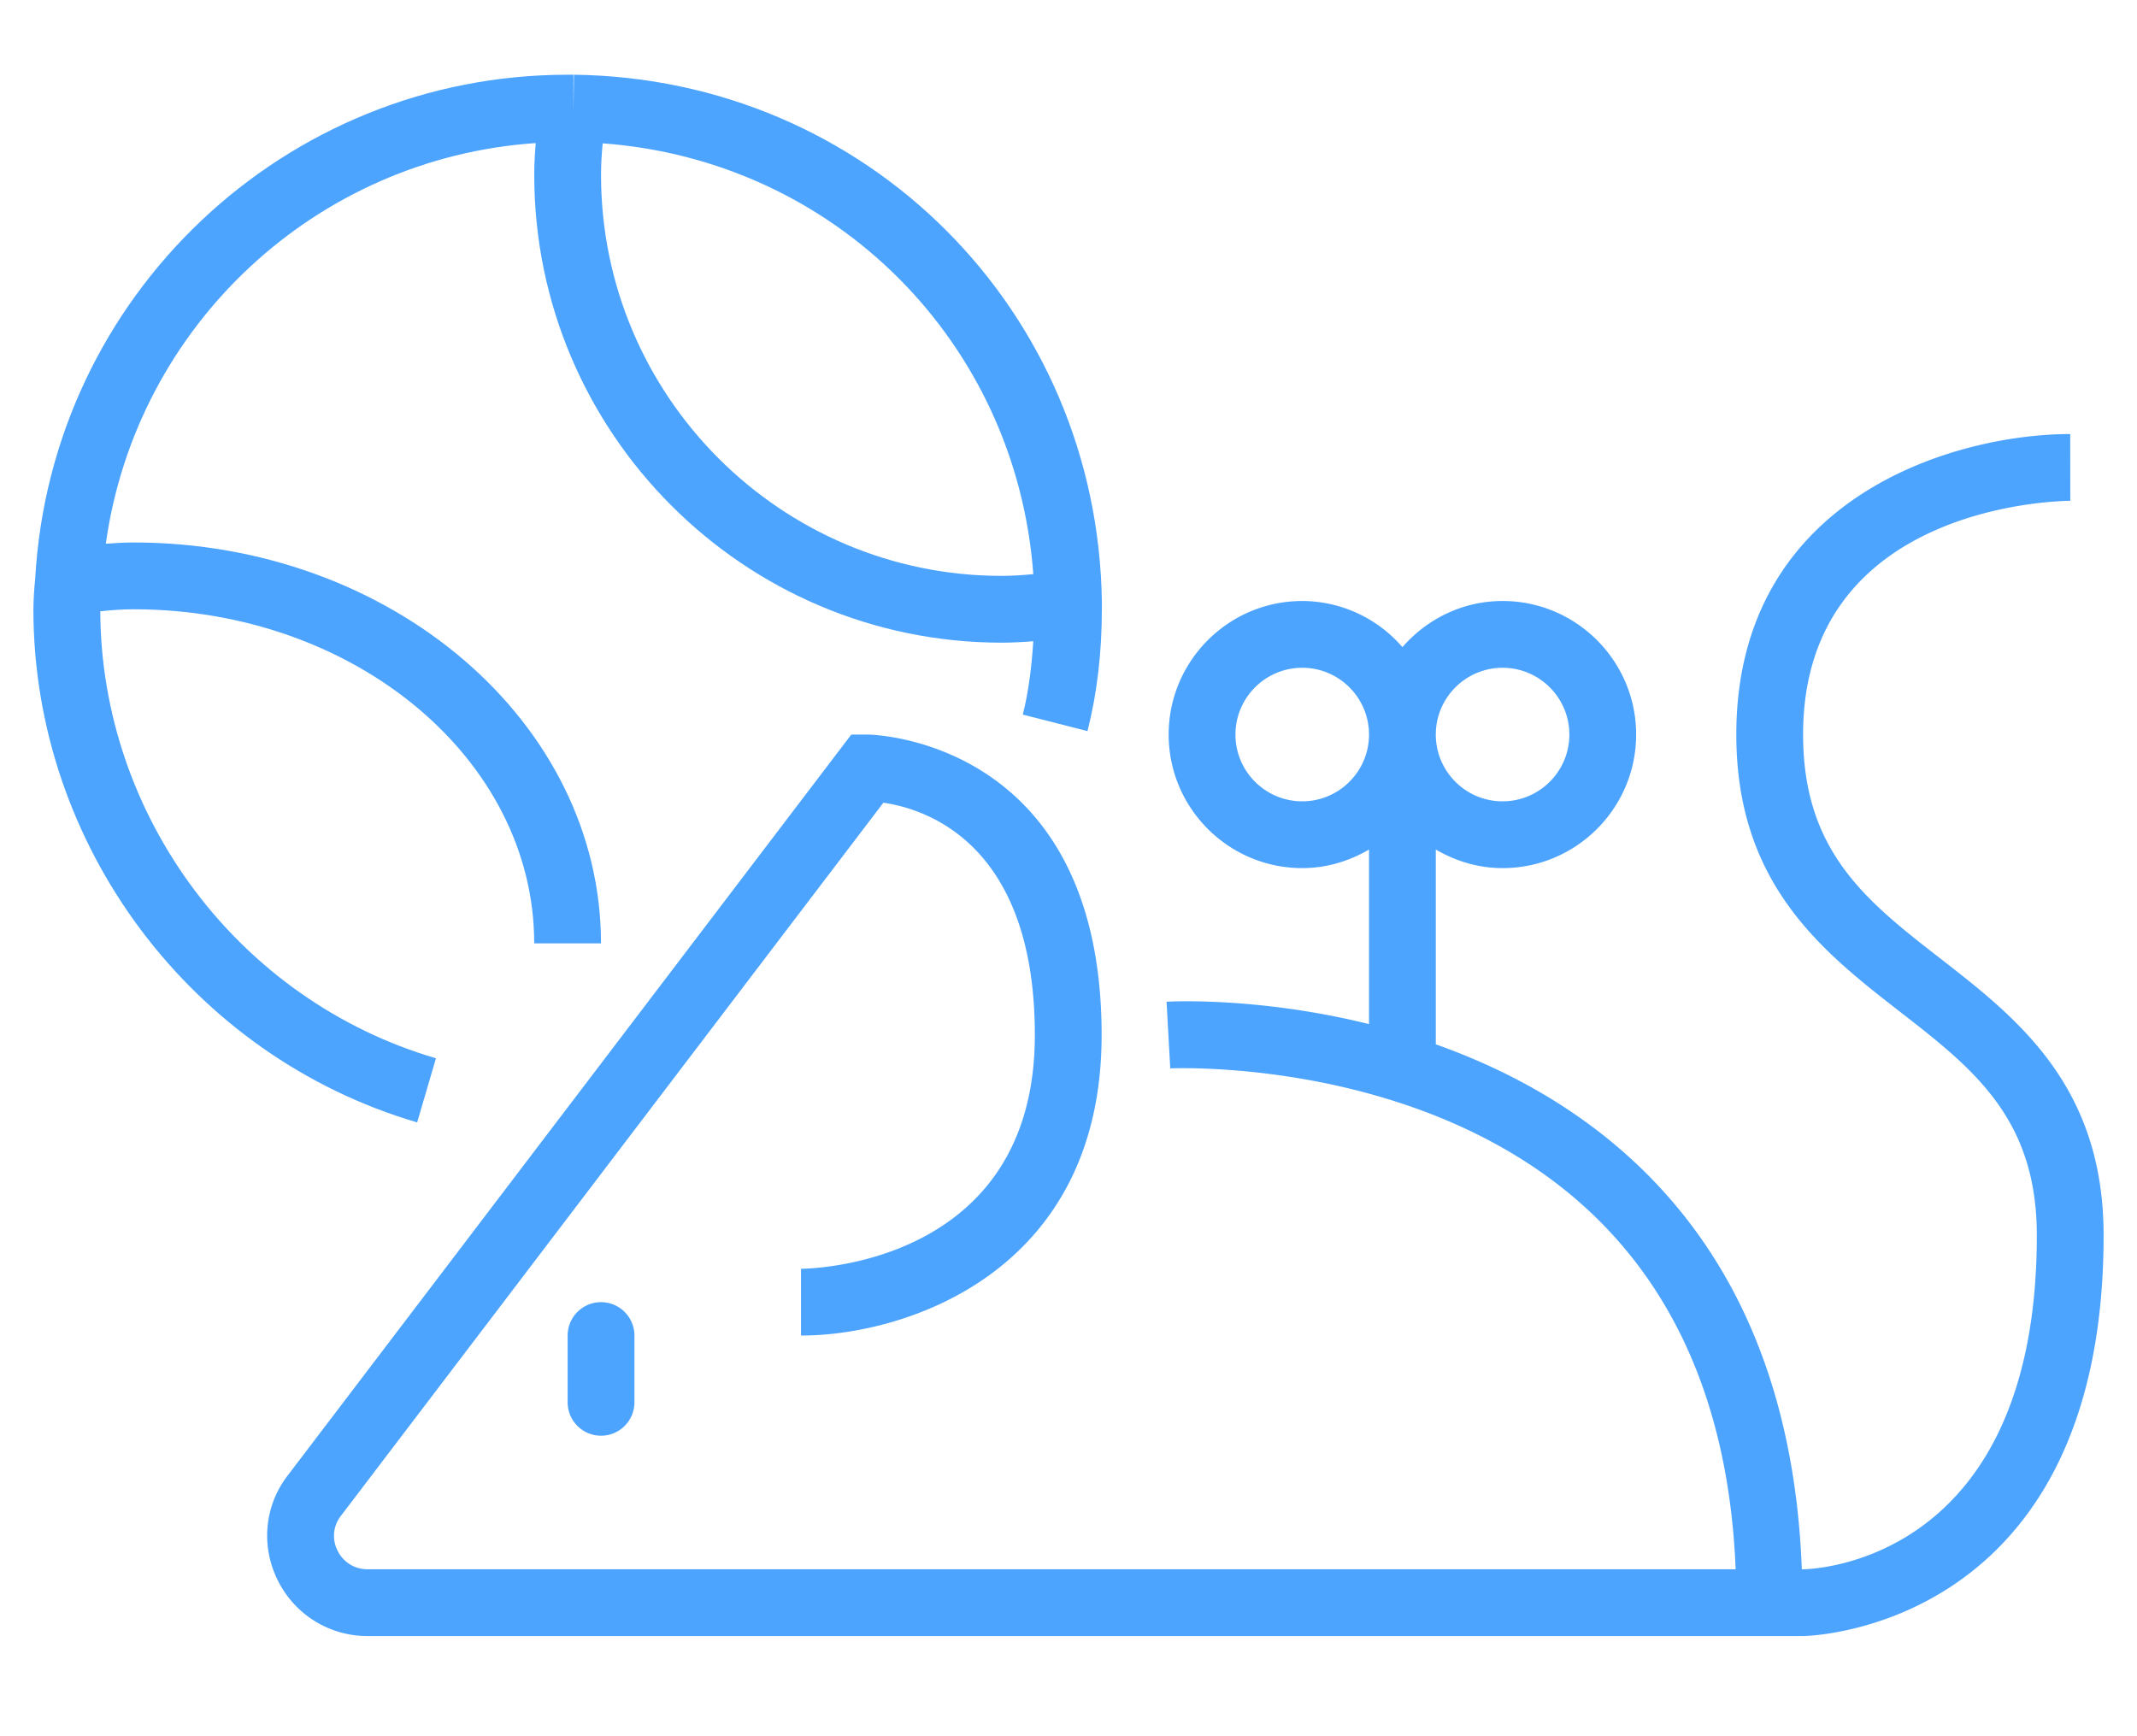
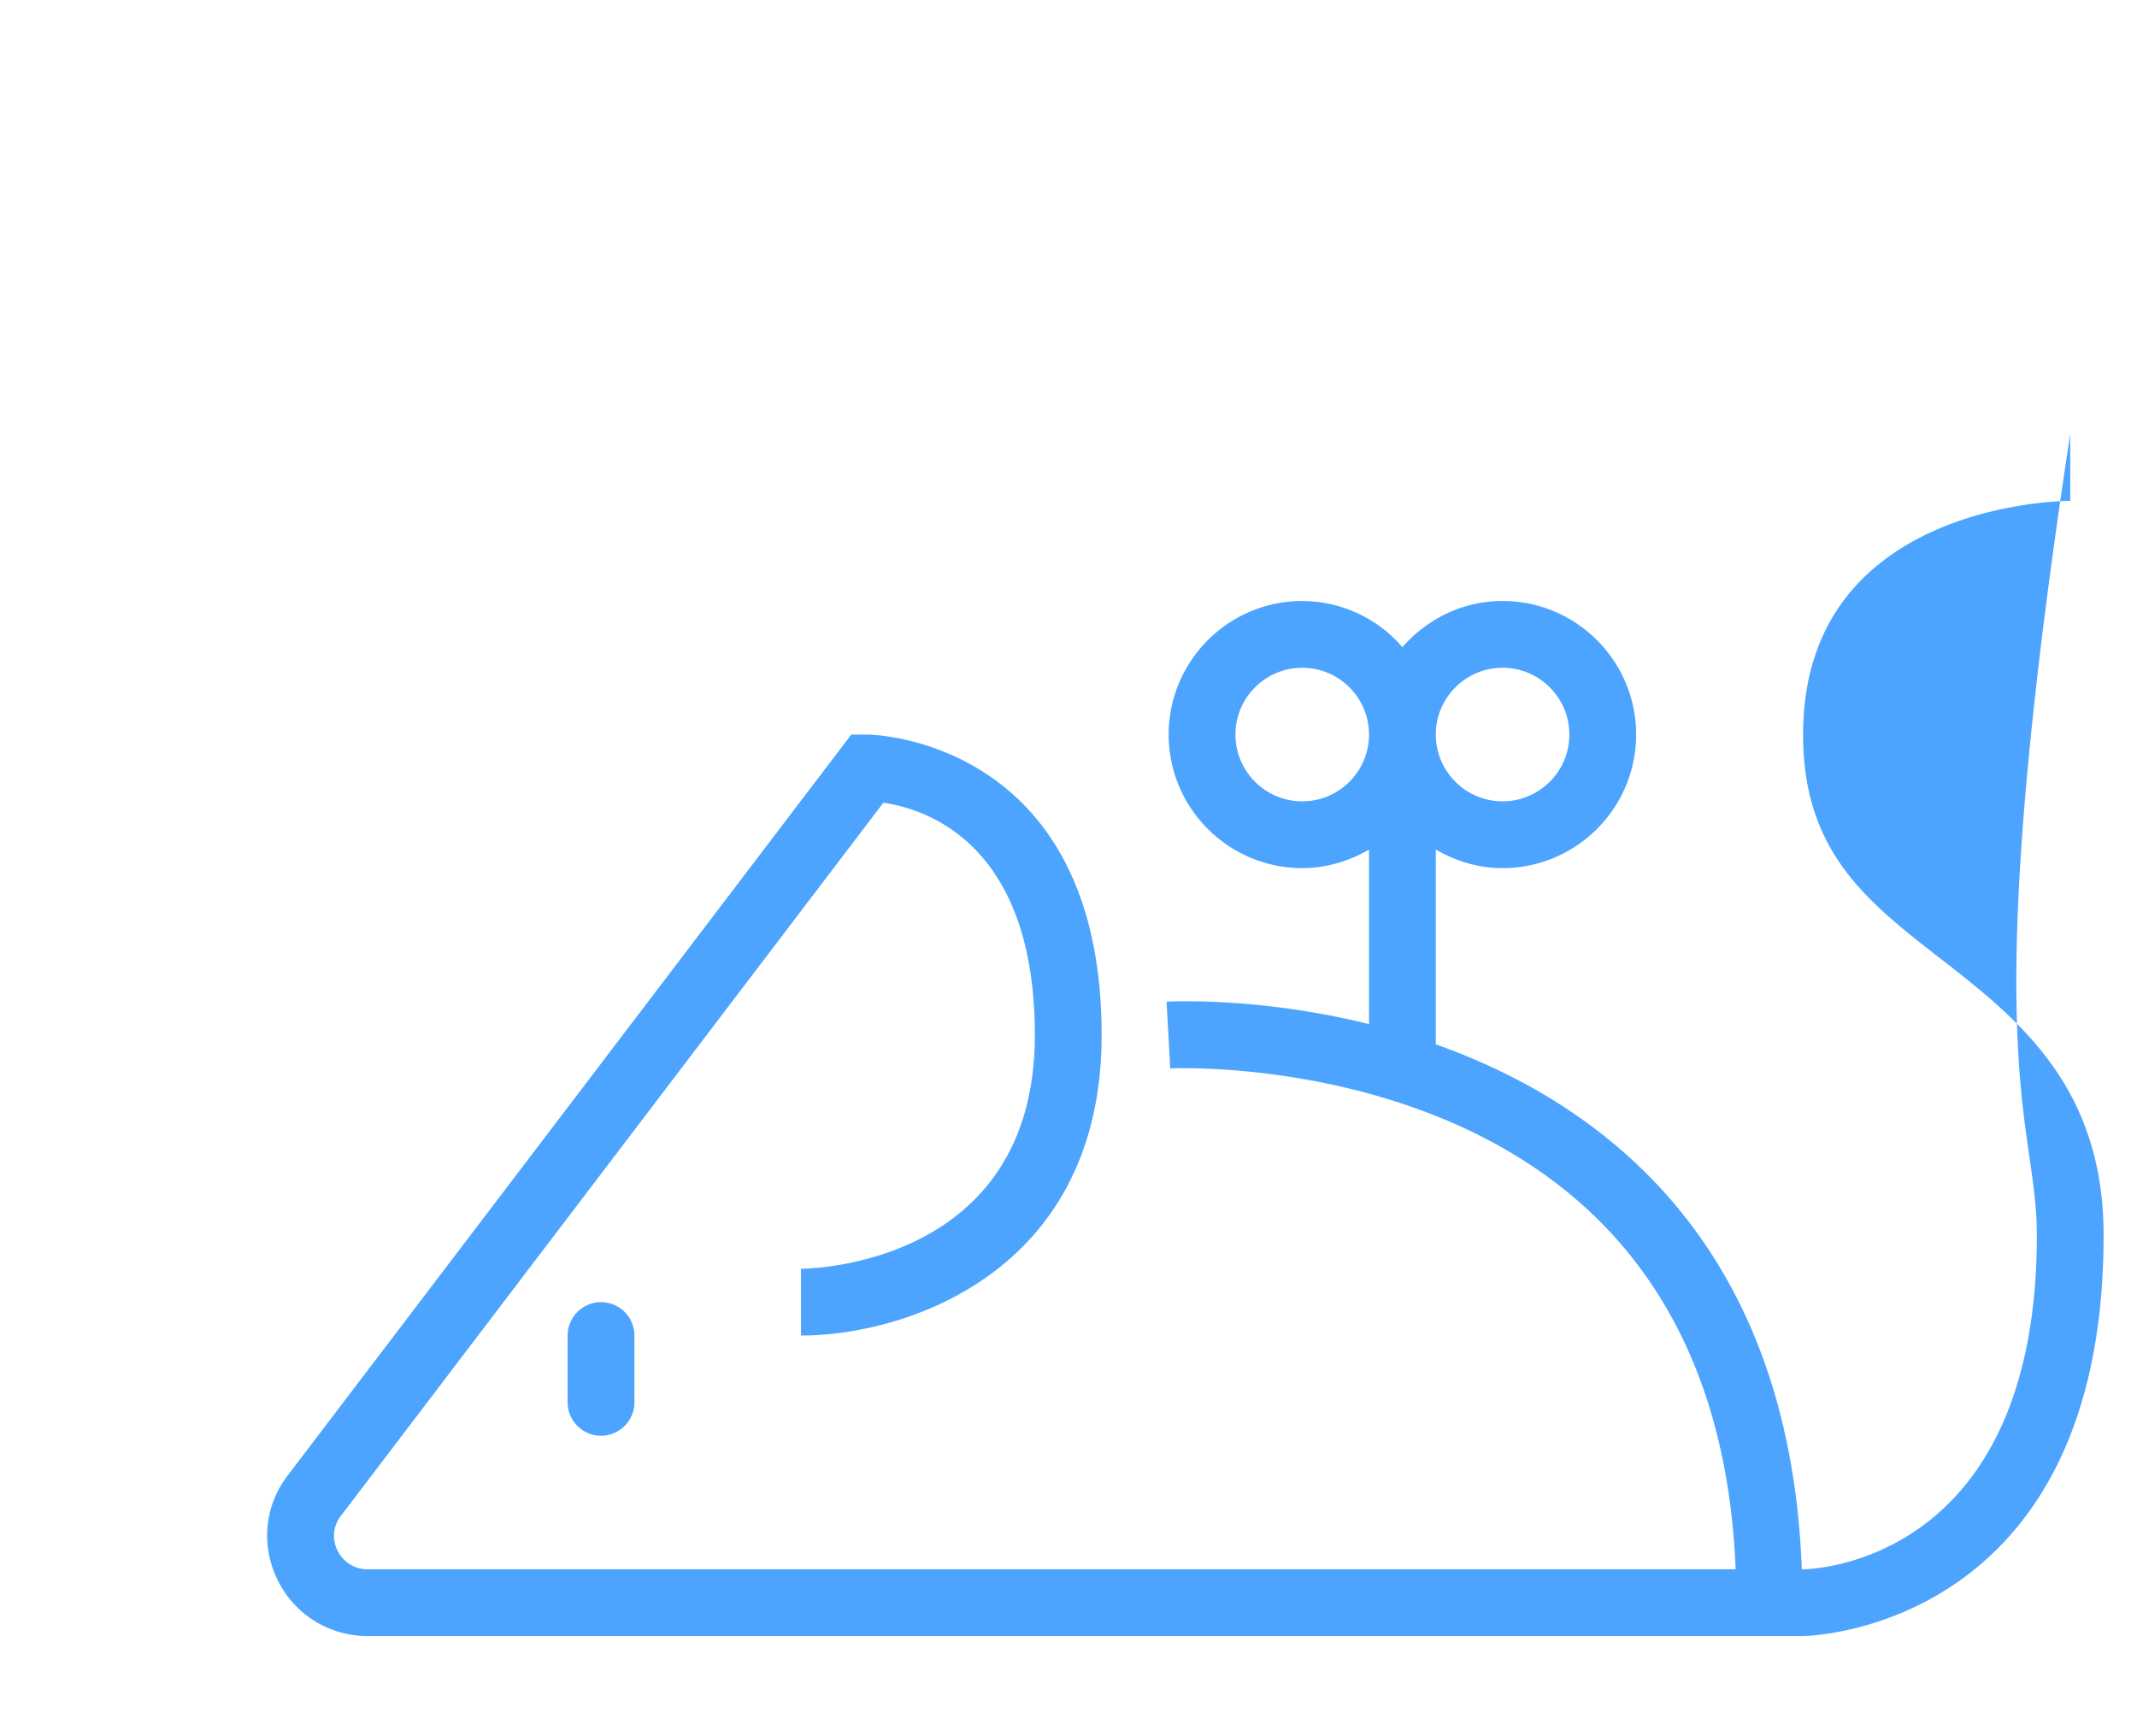
<svg xmlns="http://www.w3.org/2000/svg" viewBox="0 0 64 52" xml:space="preserve">
  <path fill="#4CA4FF" d="M17 40v2a1 1 0 1 0 2 0v-2a1 1 0 1 0-2 0z" />
-   <path fill="#4CA4FF" d="M58.114 28.71C55.906 26.995 54 25.51 54 22c0-6.89 7.675-6.998 8.002-7L62 13c-3.459 0-10 1.88-10 9 0 4.49 2.596 6.508 4.886 8.29C59.094 32.005 61 33.49 61 37c0 9.813-6.719 9.997-7 10h-.038c-.193-5.11-1.837-9.195-4.933-12.124-1.853-1.753-3.988-2.873-6.029-3.598v-5.834c.59.344 1.268.556 2 .556 2.206 0 4-1.794 4-4s-1.794-4-4-4c-1.2 0-2.266.542-3 1.382A3.975 3.975 0 0 0 39 18c-2.206 0-4 1.794-4 4s1.794 4 4 4c.732 0 1.41-.212 2-.556v5.228c-3.249-.805-5.87-.682-6.063-.67l.11 1.996c.076 0 7.67-.35 12.618 4.34 2.683 2.544 4.132 6.127 4.315 10.662H11.01a.99.99 0 0 1-.904-.566.967.967 0 0 1 .1-1.029l16.25-21.364c1.289.188 4.536 1.232 4.536 6.959 0 6.883-6.72 6.998-7.003 7v2c3.114 0 9.003-1.88 9.003-9 0-8.897-6.932-9-7.002-9h-.495L8.617 44.19c-.694.9-.81 2.1-.305 3.127A2.99 2.99 0 0 0 11.01 49H54c.09 0 9-.138 9-12 0-4.49-2.596-6.508-4.886-8.29zM45 20c1.103 0 2 .897 2 2s-.897 2-2 2-2-.897-2-2 .898-2 2-2zm-6 4c-1.103 0-2-.897-2-2s.897-2 2-2 2 .897 2 2-.898 2-2 2z" />
-   <path fill="#4CA4FF" d="M13.056 31.696C7.155 29.966 3.03 24.465 3.003 18.308c.353-.037.687-.06.996-.06 6.617 0 12 4.488 12 10.006h2c0-6.62-6.28-12.007-14-12.007-.266 0-.545.017-.83.038.91-6.53 6.284-11.552 12.875-12-.025.303-.044.62-.044.955 0 7.724 6.28 14.008 14 14.008.3 0 .614-.016.946-.043-.051.772-.142 1.518-.315 2.197l1.937.495c.286-1.12.431-2.347.431-3.65v-.175l.001-.011c-.106-8.765-7.052-15.715-15.812-15.823l-.012 1h-.002v-1h-.175c-8.475 0-15.47 6.627-15.945 15.094v.008l-.004.029h.001c-.03.292-.047.585-.051.879C1 25.31 5.726 31.63 12.493 33.616l.563-1.92zm17.89-14.5c-.338.032-.654.052-.946.052-6.617 0-12-5.387-12-12.008 0-.332.02-.648.05-.947 6.945.511 12.384 5.954 12.896 12.903z" />
+   <path fill="#4CA4FF" d="M58.114 28.71C55.906 26.995 54 25.51 54 22c0-6.89 7.675-6.998 8.002-7L62 13C59.094 32.005 61 33.49 61 37c0 9.813-6.719 9.997-7 10h-.038c-.193-5.11-1.837-9.195-4.933-12.124-1.853-1.753-3.988-2.873-6.029-3.598v-5.834c.59.344 1.268.556 2 .556 2.206 0 4-1.794 4-4s-1.794-4-4-4c-1.2 0-2.266.542-3 1.382A3.975 3.975 0 0 0 39 18c-2.206 0-4 1.794-4 4s1.794 4 4 4c.732 0 1.41-.212 2-.556v5.228c-3.249-.805-5.87-.682-6.063-.67l.11 1.996c.076 0 7.67-.35 12.618 4.34 2.683 2.544 4.132 6.127 4.315 10.662H11.01a.99.99 0 0 1-.904-.566.967.967 0 0 1 .1-1.029l16.25-21.364c1.289.188 4.536 1.232 4.536 6.959 0 6.883-6.72 6.998-7.003 7v2c3.114 0 9.003-1.88 9.003-9 0-8.897-6.932-9-7.002-9h-.495L8.617 44.19c-.694.9-.81 2.1-.305 3.127A2.99 2.99 0 0 0 11.01 49H54c.09 0 9-.138 9-12 0-4.49-2.596-6.508-4.886-8.29zM45 20c1.103 0 2 .897 2 2s-.897 2-2 2-2-.897-2-2 .898-2 2-2zm-6 4c-1.103 0-2-.897-2-2s.897-2 2-2 2 .897 2 2-.898 2-2 2z" />
</svg>